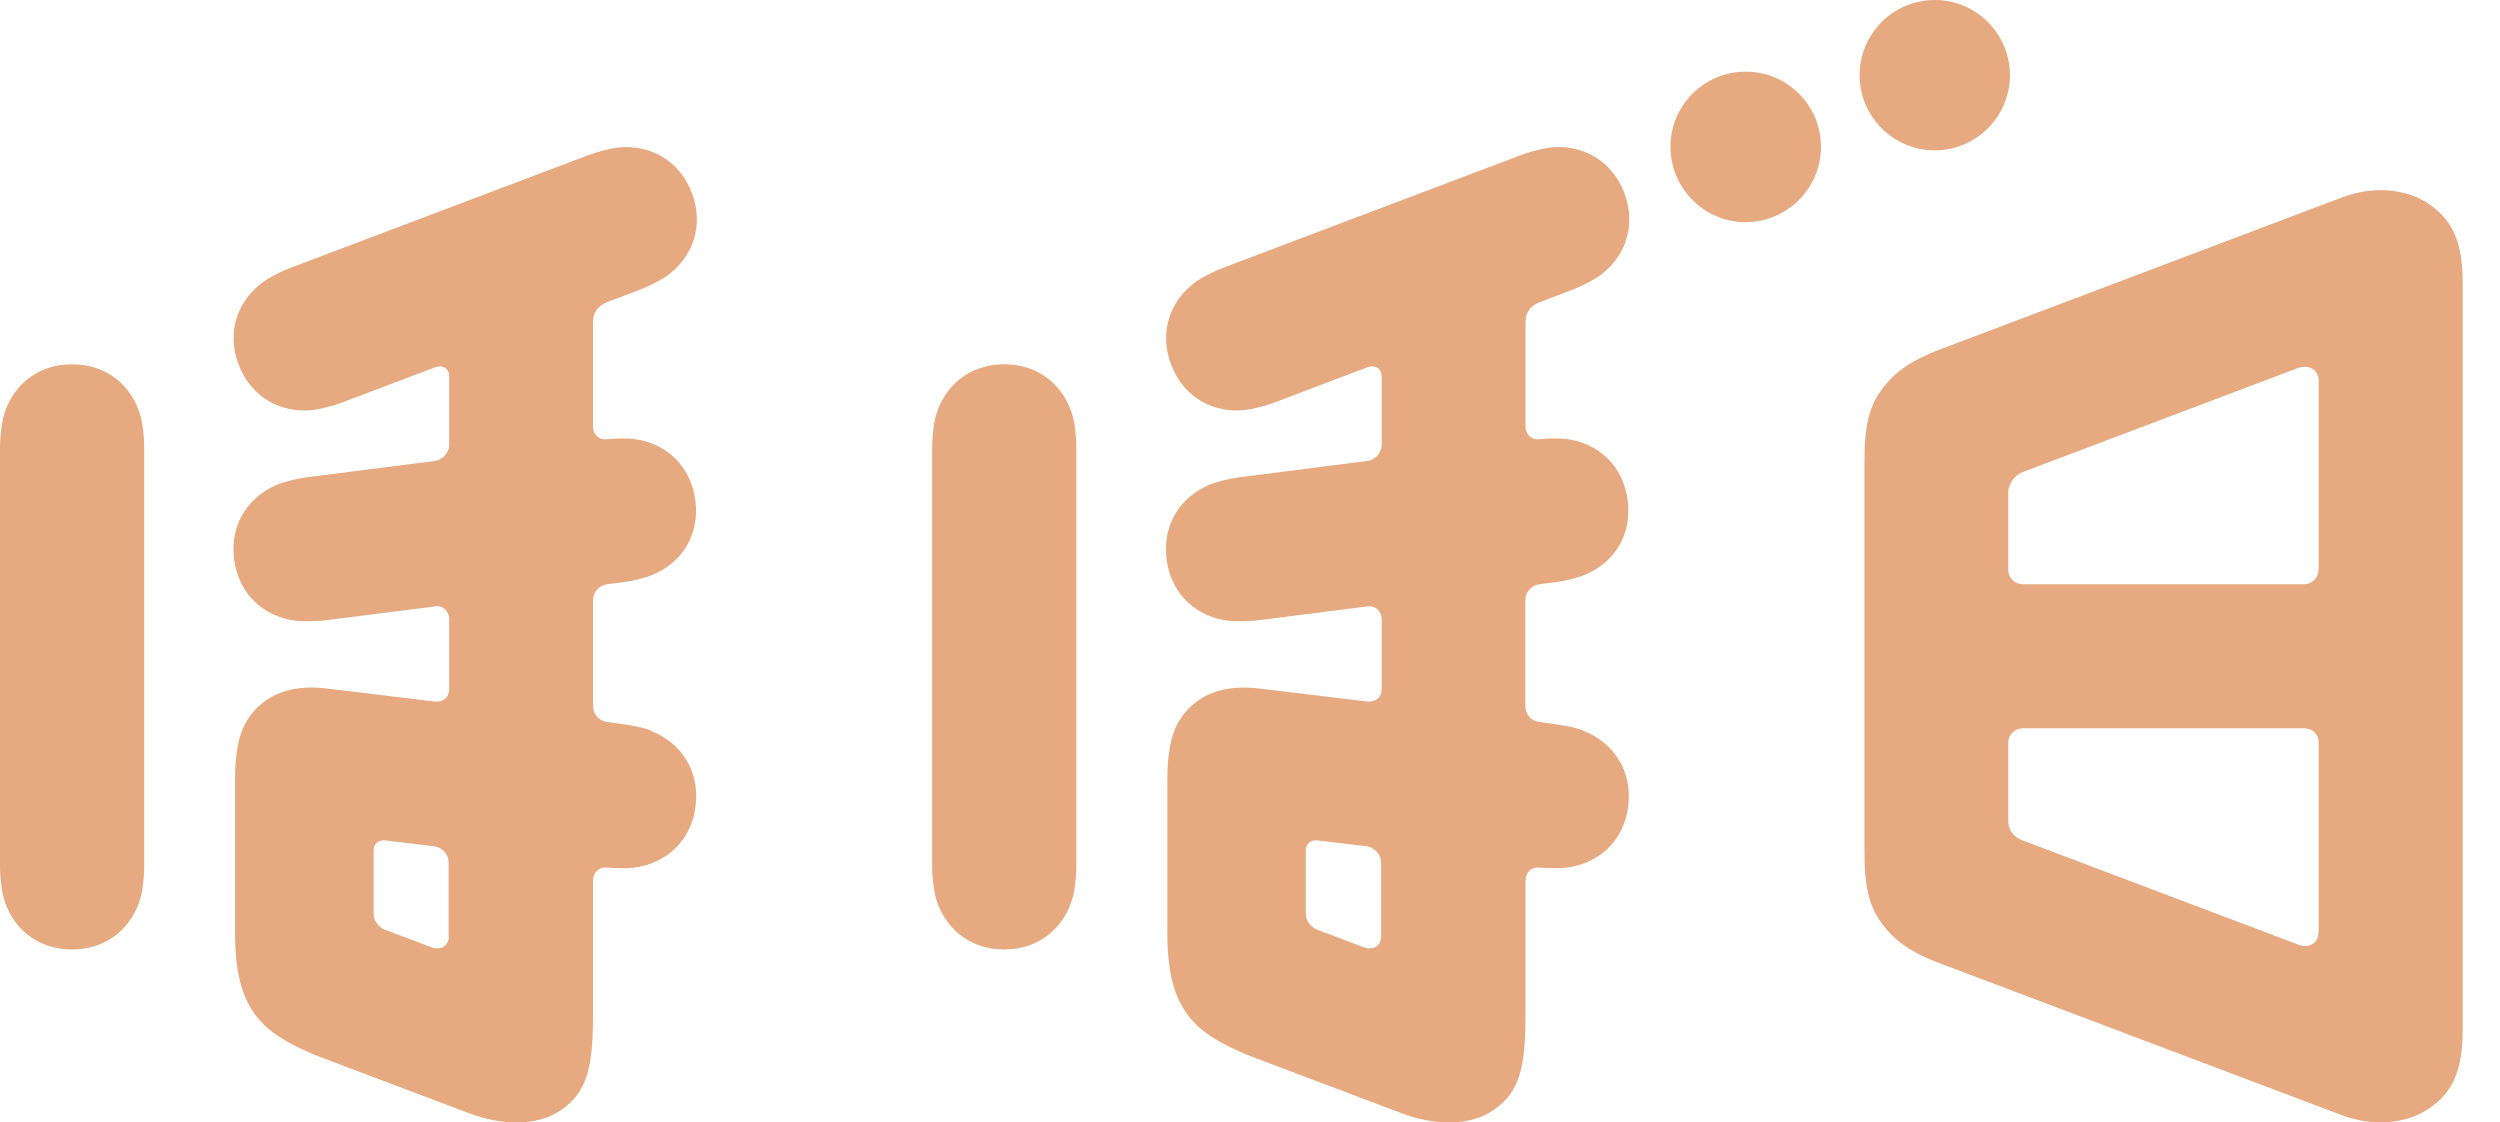
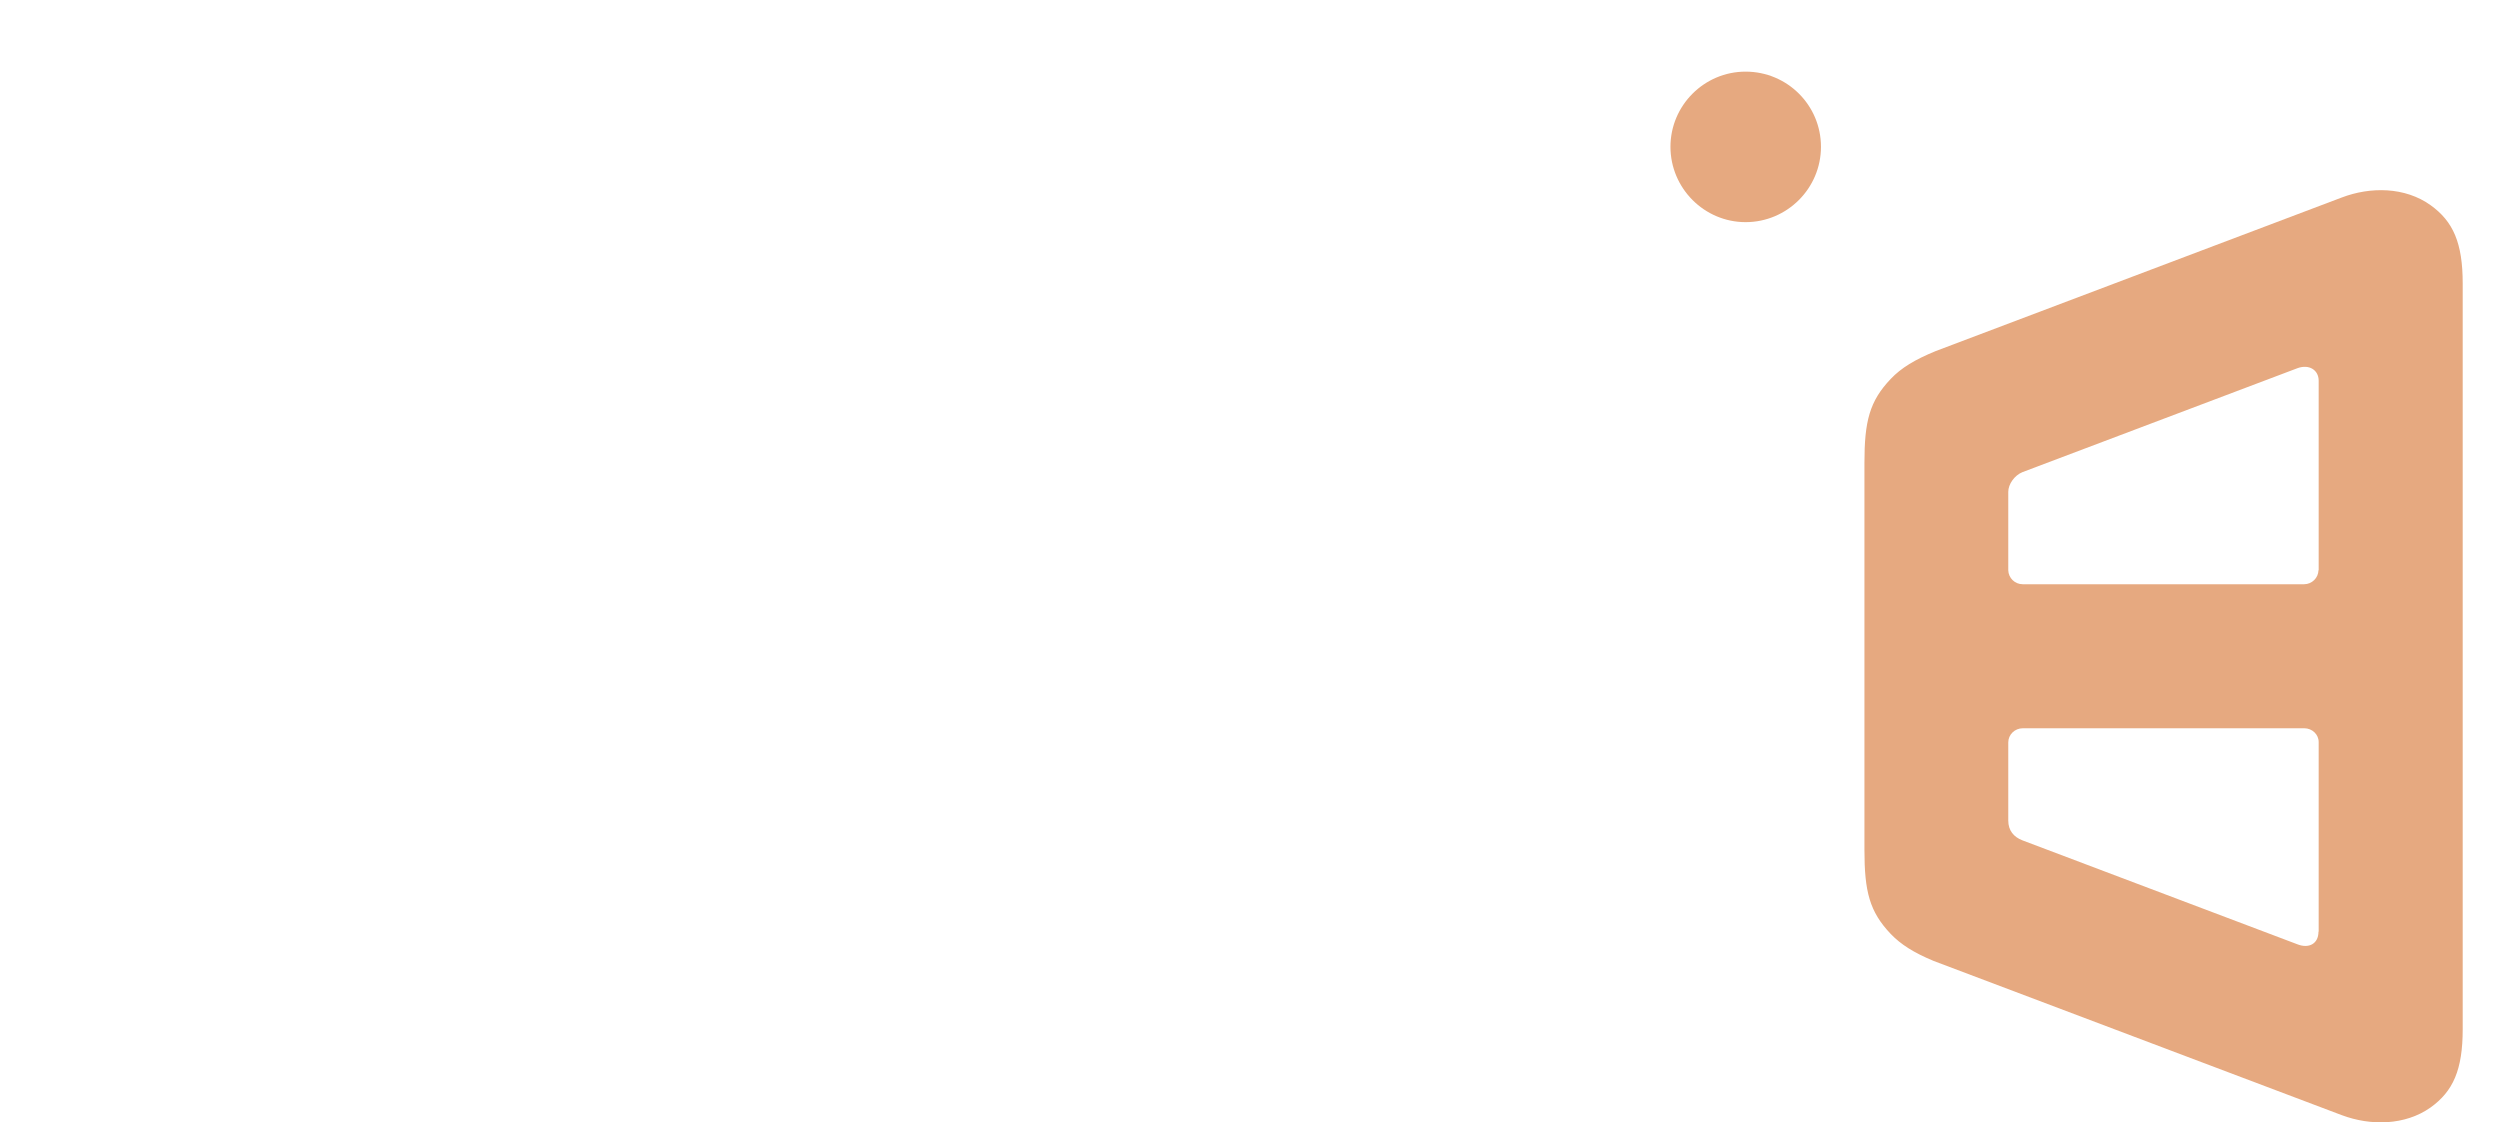
<svg xmlns="http://www.w3.org/2000/svg" width="49" height="22" viewBox="0 0 49 22" fill="none">
  <path d="M34.214 1.404C33.403 1.404 32.741 2.066 32.741 2.877C32.741 3.689 33.403 4.354 34.214 4.354C35.026 4.354 35.691 3.693 35.691 2.877C35.691 2.062 35.03 1.404 34.214 1.404Z" fill="#E6A980" />
-   <path d="M37.921 0C37.11 0 36.448 0.662 36.448 1.473C36.448 2.285 37.11 2.947 37.921 2.947C38.733 2.947 39.395 2.285 39.395 1.473C39.395 0.662 38.733 0 37.921 0Z" fill="#E6A980" />
-   <path d="M1.411 7.14C0.717 7.14 0.216 7.579 0.062 8.19C0.033 8.307 0 8.566 0 8.749V17.005C0 17.184 0.033 17.44 0.062 17.56C0.216 18.171 0.717 18.61 1.411 18.61C2.106 18.61 2.607 18.171 2.764 17.56C2.797 17.44 2.826 17.184 2.826 17.005V8.749C2.826 8.566 2.797 8.31 2.764 8.19C2.61 7.579 2.11 7.14 1.411 7.14Z" fill="#E6A980" />
  <path d="M47.64 4.022C47.139 3.663 46.462 3.656 45.896 3.872L37.94 6.881C37.531 7.049 37.264 7.21 37.059 7.426C36.642 7.864 36.543 8.256 36.543 9.075V16.654C36.543 17.473 36.642 17.868 37.059 18.306C37.256 18.511 37.509 18.672 37.896 18.833L45.896 21.856C46.462 22.069 47.139 22.061 47.64 21.706C48.082 21.388 48.269 20.968 48.269 20.171V5.557C48.269 4.76 48.082 4.34 47.64 4.022ZM45.442 18.262C45.442 18.496 45.256 18.599 45.026 18.507L39.64 16.471C39.468 16.405 39.362 16.277 39.362 16.083V14.552C39.362 14.398 39.49 14.274 39.647 14.274H45.164C45.318 14.274 45.446 14.394 45.446 14.544V18.259L45.442 18.262ZM45.442 11.177C45.439 11.327 45.314 11.451 45.161 11.451H39.644C39.49 11.451 39.366 11.327 39.362 11.177V9.641C39.362 9.488 39.486 9.316 39.64 9.254L45.029 7.217C45.256 7.133 45.446 7.25 45.446 7.462V11.177H45.442Z" fill="#E6A980" />
-   <path d="M12.76 14.318C12.541 14.233 12.208 14.193 11.883 14.149C11.729 14.116 11.623 13.999 11.623 13.831V11.769C11.623 11.59 11.755 11.469 11.901 11.451L12.215 11.411C12.394 11.389 12.647 11.323 12.76 11.279C13.349 11.049 13.718 10.501 13.63 9.809C13.539 9.118 13.042 8.68 12.416 8.603C12.299 8.588 12.062 8.592 11.886 8.61C11.736 8.625 11.623 8.512 11.623 8.362V6.311C11.623 6.142 11.703 6 11.897 5.923L12.555 5.674C12.723 5.609 12.954 5.488 13.056 5.418C13.572 5.056 13.806 4.435 13.561 3.784C13.316 3.133 12.727 2.823 12.102 2.892C11.981 2.907 11.729 2.969 11.557 3.031L5.682 5.254C5.514 5.316 5.283 5.44 5.181 5.51C4.665 5.872 4.431 6.493 4.676 7.144C4.925 7.795 5.51 8.106 6.139 8.036C6.263 8.022 6.512 7.959 6.684 7.897L8.537 7.195C8.683 7.148 8.804 7.225 8.804 7.374V8.716C8.804 8.87 8.683 9.009 8.53 9.034L6.003 9.356C5.824 9.378 5.576 9.444 5.459 9.488C4.874 9.722 4.501 10.27 4.589 10.961C4.676 11.652 5.177 12.091 5.802 12.168C5.923 12.182 6.183 12.179 6.362 12.16L8.545 11.883C8.683 11.868 8.804 11.985 8.804 12.135V13.502C8.804 13.67 8.694 13.762 8.53 13.751L6.373 13.491C5.832 13.433 5.422 13.546 5.126 13.795C4.746 14.113 4.607 14.526 4.607 15.301V18.281C4.607 19.805 5.133 20.24 6.186 20.683L9.206 21.824C9.802 22.047 10.519 22.094 11.001 21.754C11.517 21.396 11.623 20.917 11.623 19.857V17.253C11.623 17.096 11.747 16.983 11.905 17.005C12.095 17.019 12.314 17.023 12.431 17.005C13.056 16.924 13.553 16.482 13.634 15.791C13.718 15.1 13.341 14.552 12.756 14.325L12.76 14.318ZM8.797 18.35C8.797 18.537 8.647 18.635 8.457 18.566L7.543 18.222C7.429 18.175 7.323 18.058 7.323 17.908V16.676C7.323 16.533 7.418 16.464 7.539 16.471L8.519 16.588C8.672 16.614 8.793 16.749 8.793 16.902V18.35H8.797Z" fill="#E6A980" />
-   <path d="M19.681 7.14C18.987 7.14 18.489 7.579 18.332 8.19C18.303 8.307 18.27 8.566 18.27 8.749V17.005C18.27 17.184 18.303 17.44 18.332 17.56C18.489 18.171 18.987 18.61 19.681 18.61C20.376 18.61 20.877 18.171 21.034 17.56C21.063 17.44 21.096 17.184 21.096 17.005V8.749C21.096 8.566 21.067 8.31 21.034 8.19C20.877 7.579 20.38 7.14 19.681 7.14Z" fill="#E6A980" />
-   <path d="M31.029 14.318C30.81 14.233 30.477 14.193 30.155 14.149C29.998 14.116 29.896 13.999 29.896 13.831V11.769C29.896 11.59 30.028 11.469 30.174 11.451L30.488 11.411C30.667 11.389 30.92 11.323 31.033 11.279C31.622 11.049 31.991 10.501 31.903 9.809C31.815 9.118 31.318 8.68 30.693 8.603C30.576 8.588 30.338 8.592 30.163 8.61C30.013 8.625 29.9 8.512 29.9 8.362V6.311C29.9 6.142 29.98 6 30.177 5.923L30.832 5.674C31 5.609 31.23 5.488 31.333 5.418C31.848 5.056 32.082 4.435 31.837 3.784C31.589 3.133 31.004 2.823 30.378 2.892C30.258 2.907 30.002 2.969 29.834 3.031L23.958 5.254C23.79 5.316 23.56 5.44 23.457 5.51C22.942 5.872 22.708 6.493 22.953 7.144C23.198 7.795 23.787 8.106 24.412 8.036C24.536 8.022 24.788 7.959 24.956 7.897L26.81 7.195C26.96 7.148 27.077 7.225 27.081 7.374V8.716C27.081 8.87 26.96 9.009 26.806 9.034L24.28 9.356C24.101 9.378 23.852 9.444 23.735 9.488C23.15 9.722 22.777 10.27 22.865 10.961C22.953 11.652 23.454 12.091 24.079 12.168C24.2 12.182 24.459 12.179 24.638 12.16L26.821 11.883C26.96 11.868 27.081 11.985 27.081 12.135V13.502C27.081 13.67 26.967 13.762 26.806 13.751L24.649 13.491C24.108 13.433 23.699 13.546 23.399 13.795C23.022 14.113 22.88 14.526 22.88 15.301V18.281C22.88 19.805 23.406 20.24 24.463 20.683L27.483 21.824C28.079 22.047 28.795 22.094 29.278 21.754C29.794 21.396 29.9 20.917 29.9 19.857V17.253C29.9 17.096 30.024 16.983 30.181 17.005C30.371 17.019 30.591 17.023 30.711 17.005C31.337 16.924 31.834 16.482 31.914 15.791C31.995 15.1 31.622 14.552 31.037 14.325L31.029 14.318ZM27.07 18.35C27.07 18.537 26.92 18.635 26.73 18.566L25.816 18.222C25.702 18.175 25.593 18.058 25.593 17.908V16.676C25.593 16.533 25.691 16.464 25.812 16.471L26.796 16.588C26.945 16.614 27.066 16.749 27.07 16.902V18.35Z" fill="#E6A980" />
</svg>